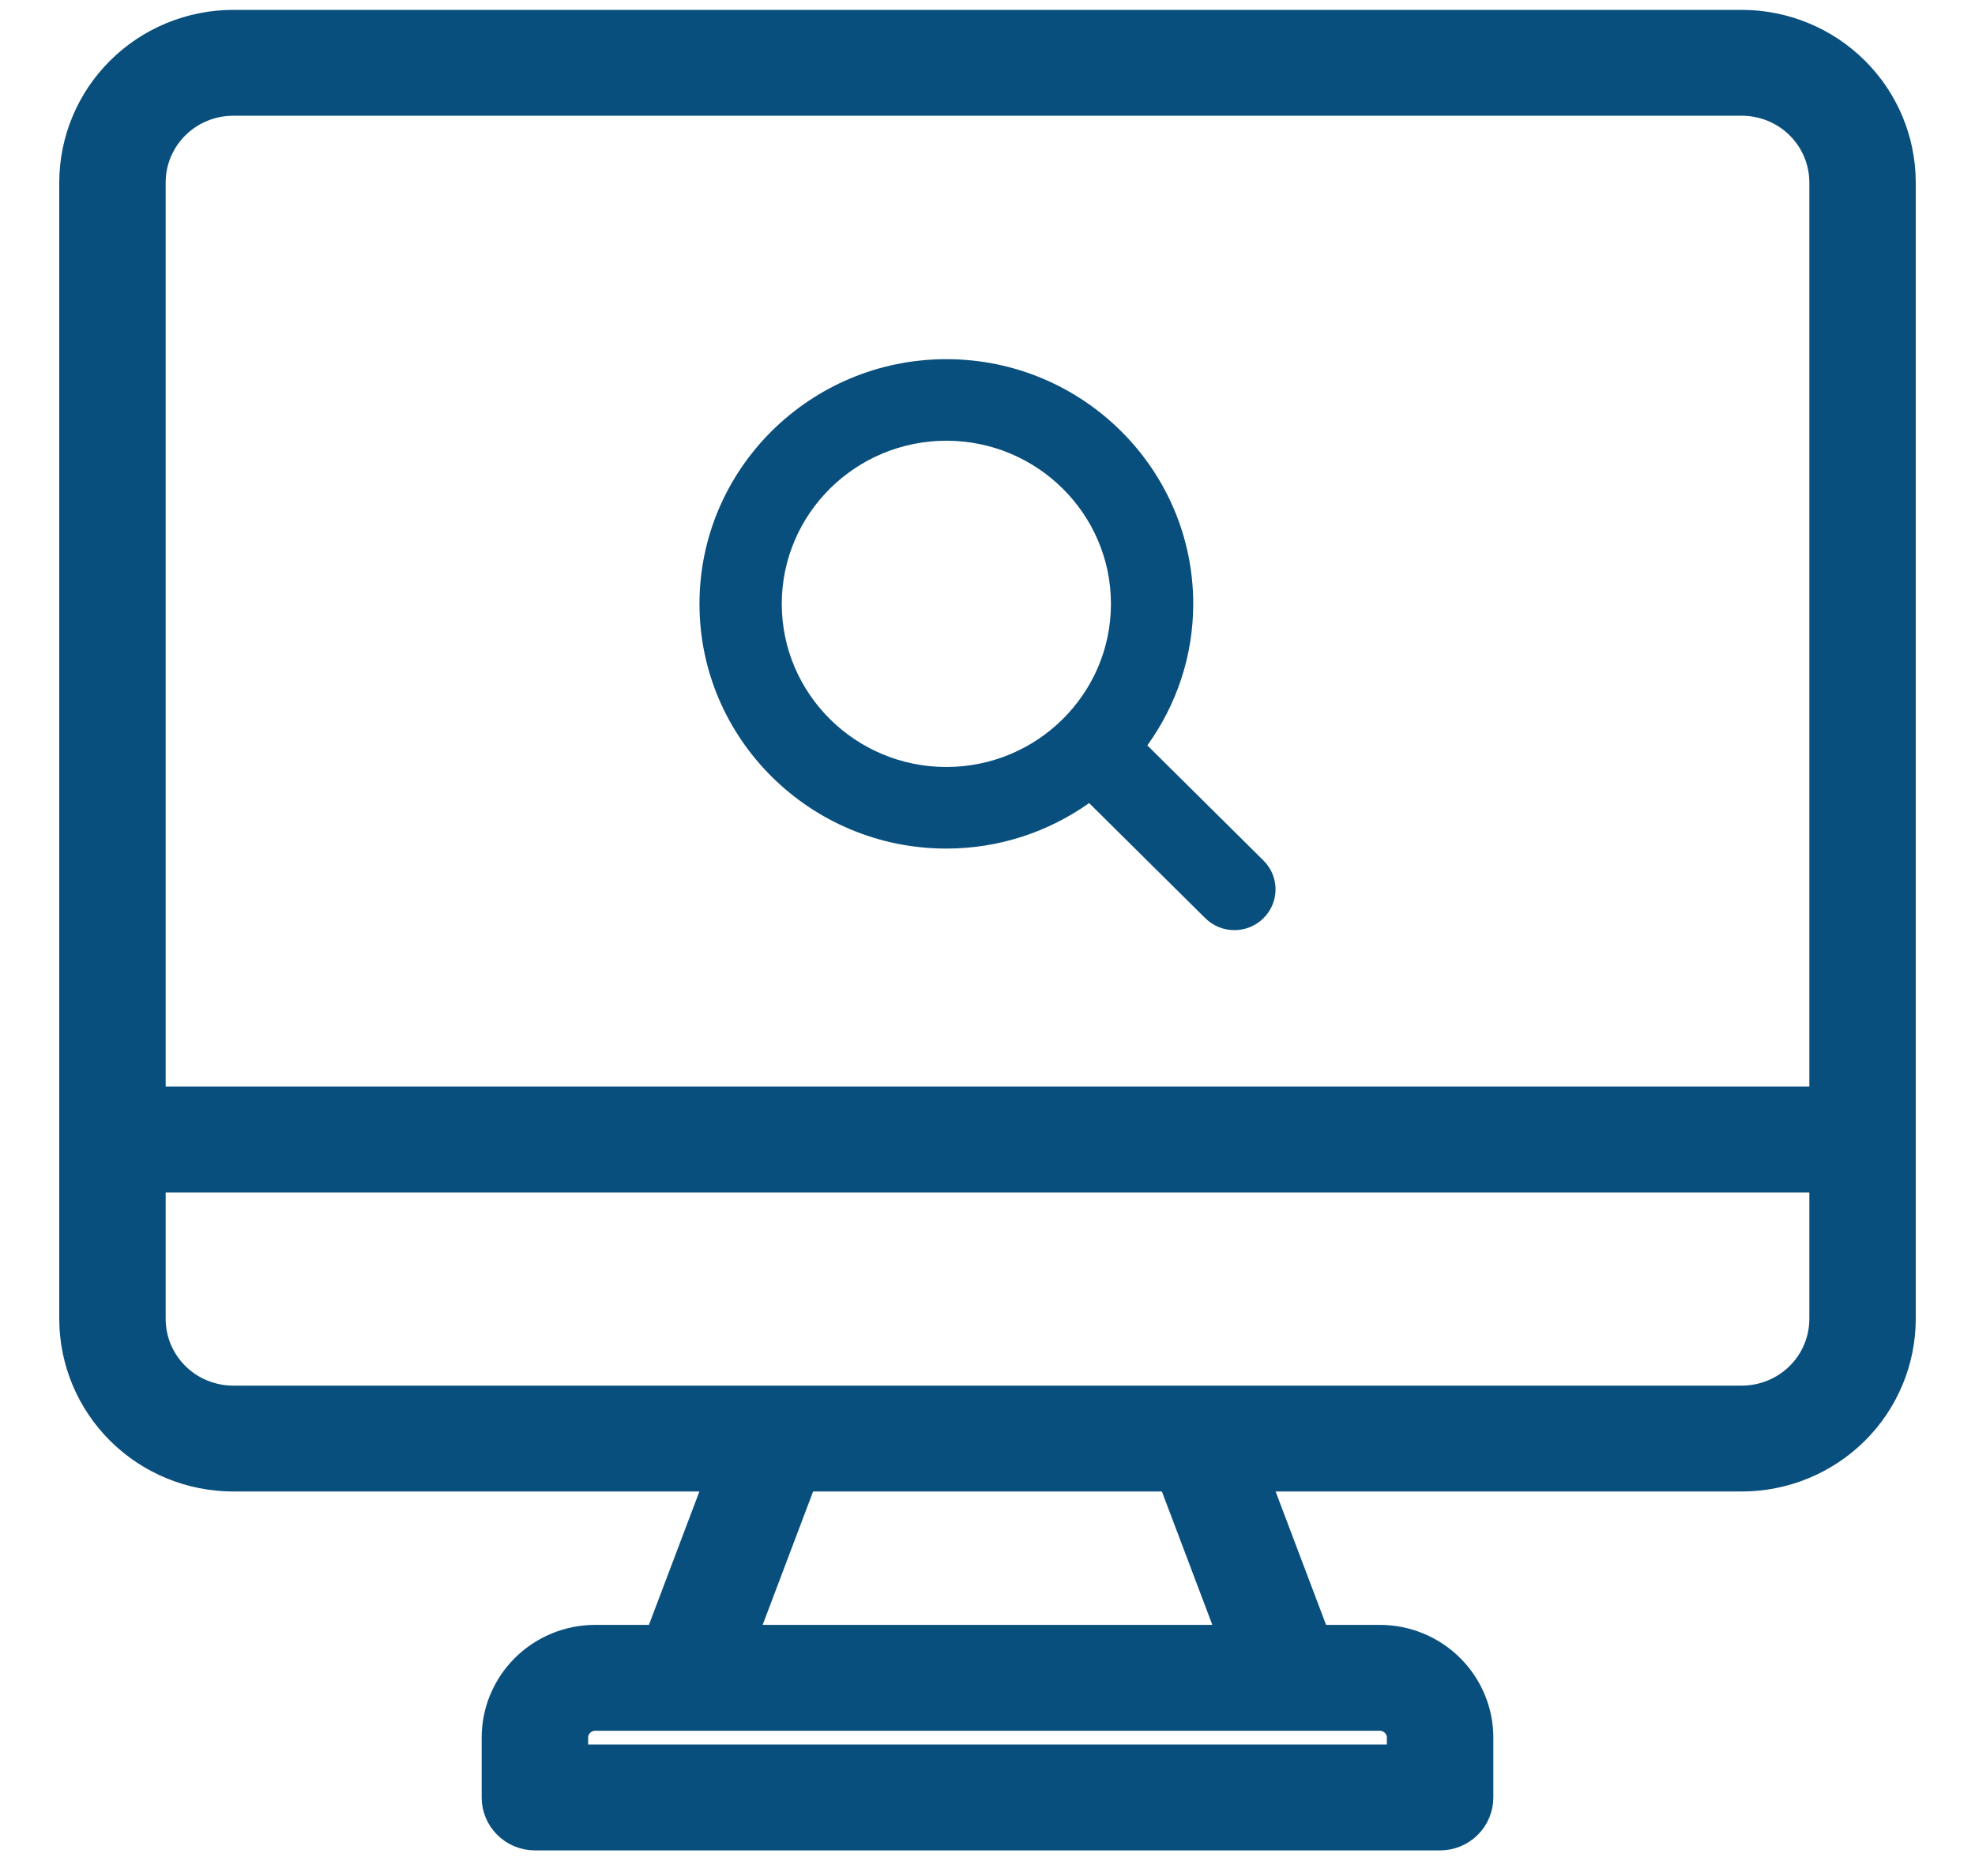
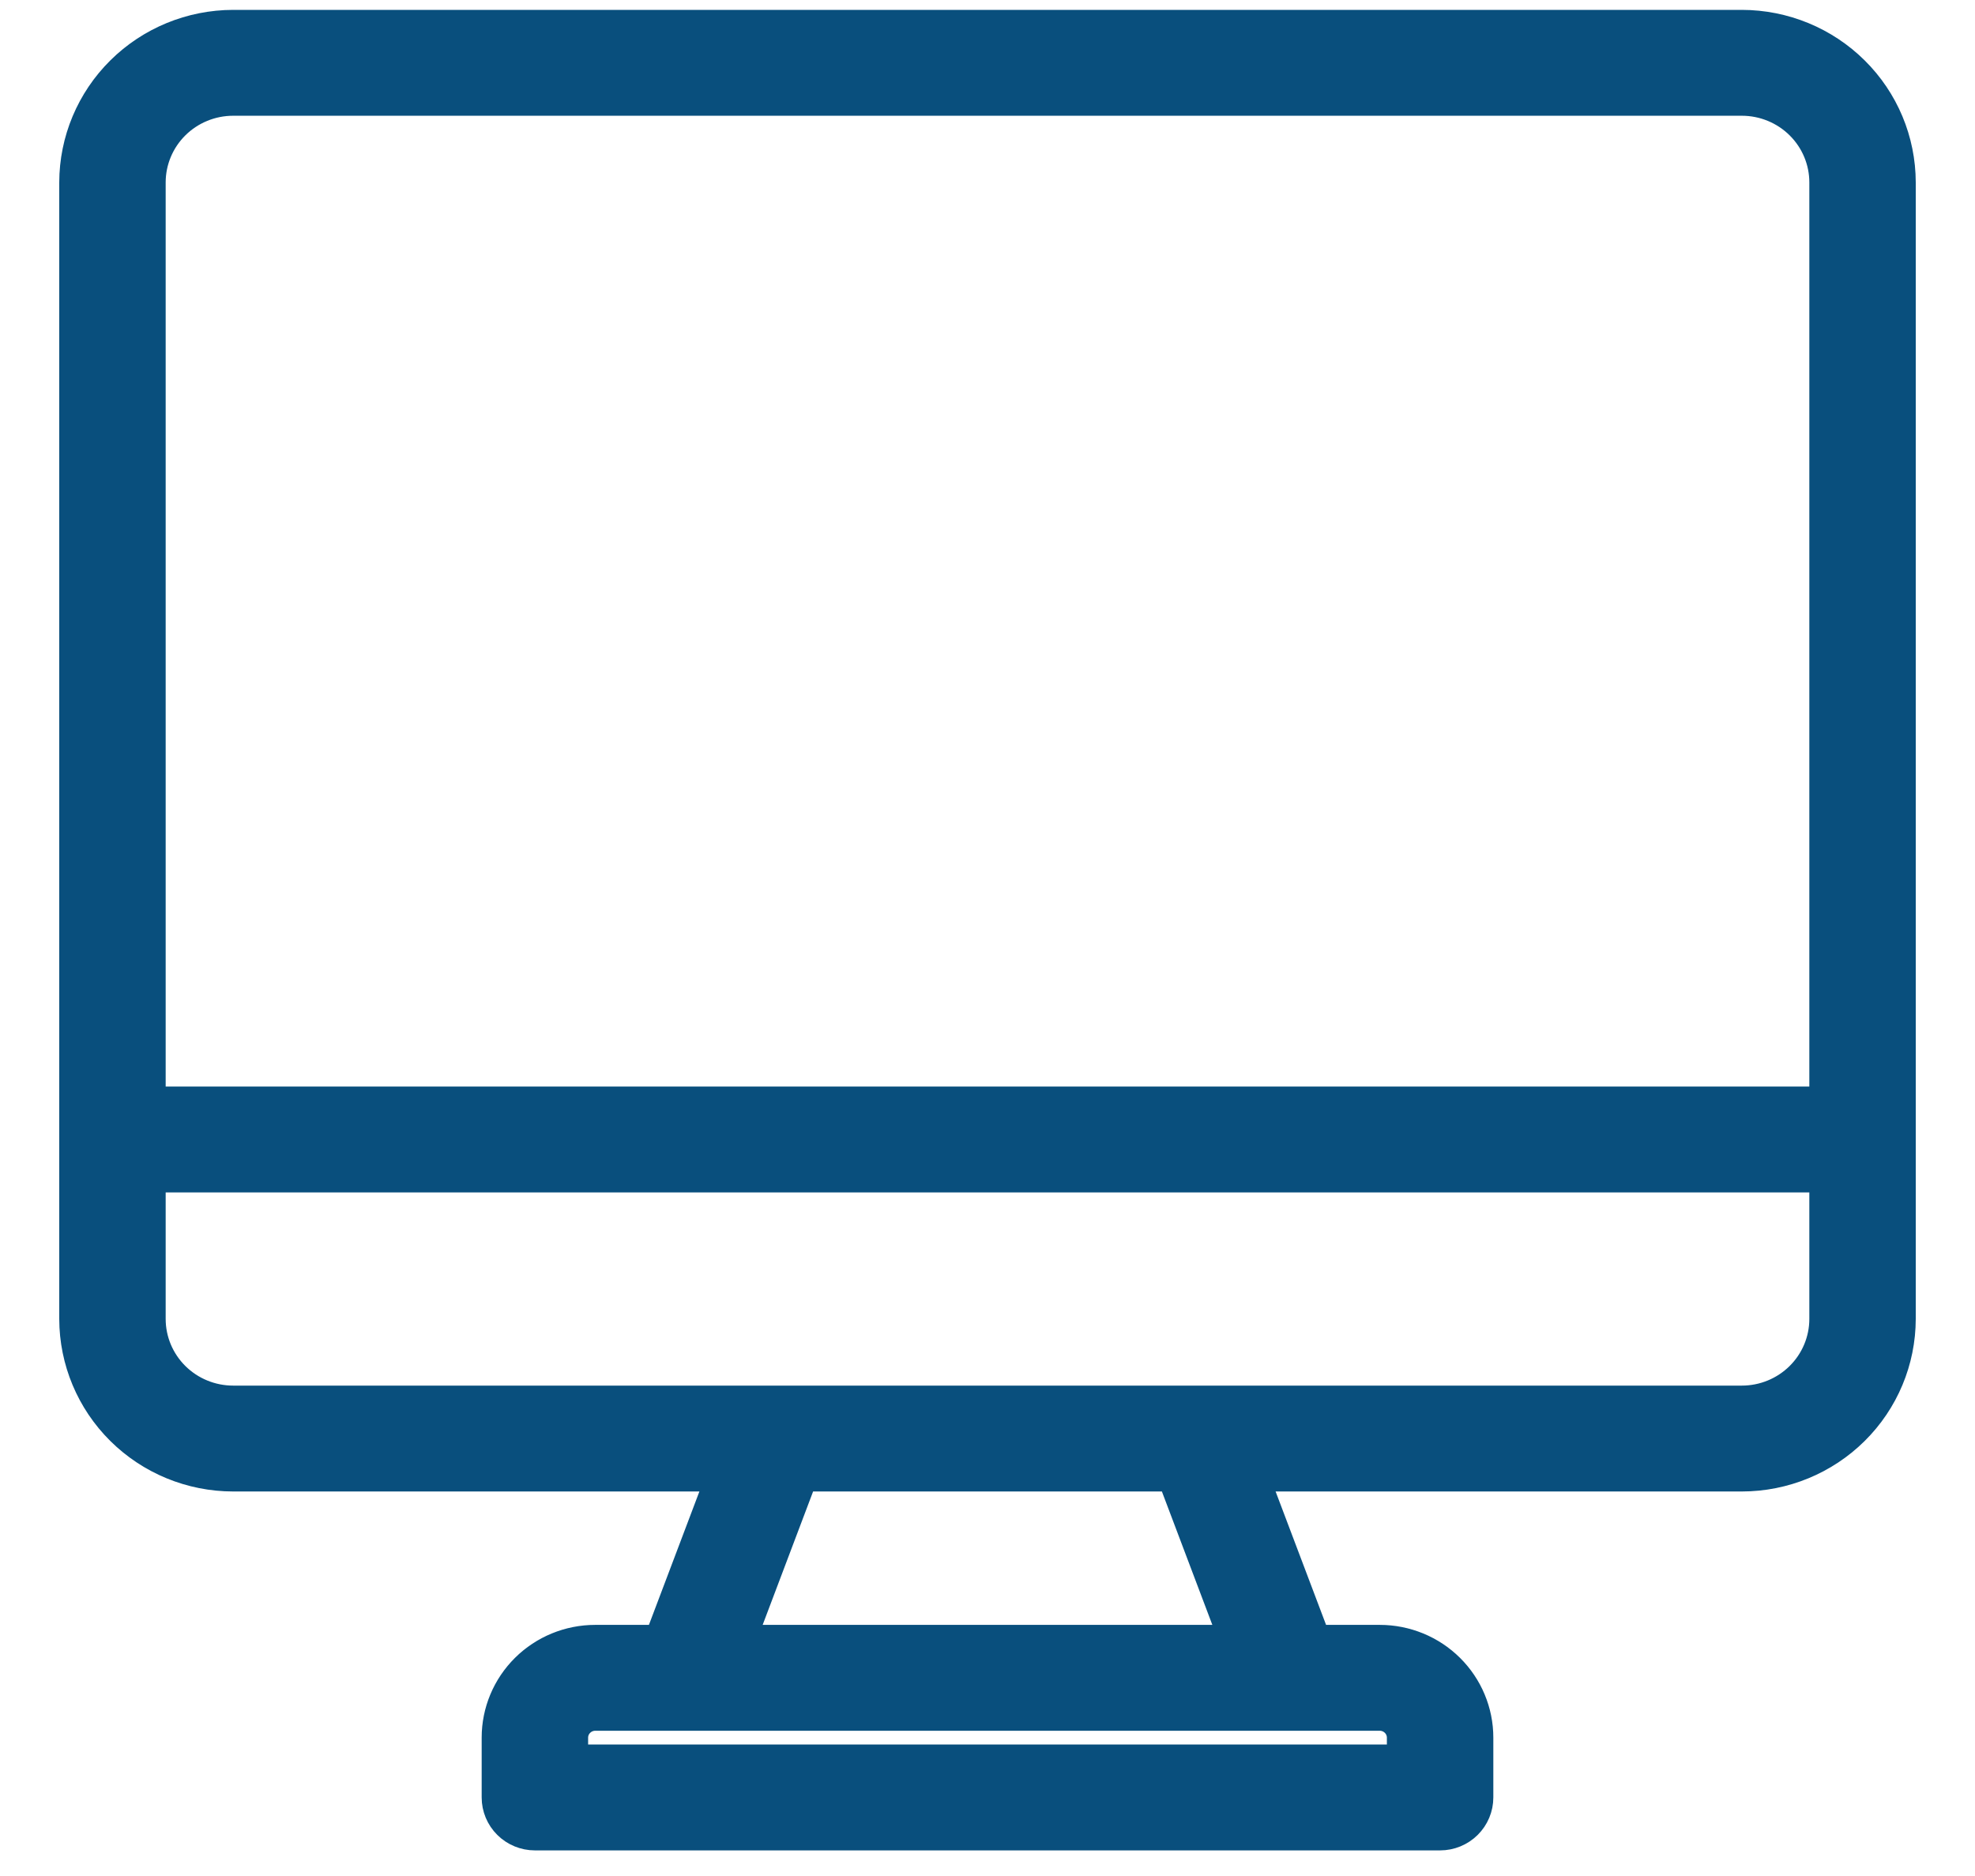
<svg xmlns="http://www.w3.org/2000/svg" width="60" height="57" viewBox="0 0 60 57" fill="none">
  <path d="M52.917 0.65H52.917L7.083 0.65L7.083 0.65C5.776 0.652 4.523 1.167 3.598 2.084C2.673 3.001 2.152 4.245 2.15 5.543V5.543L2.15 40.074L2.15 40.074C2.152 41.373 2.673 42.617 3.598 43.534C4.523 44.451 5.776 44.966 7.083 44.967H7.083H21.754L19.956 49.72H18.083C17.262 49.72 16.474 50.043 15.892 50.62C15.311 51.196 14.983 51.979 14.983 52.796V54.613C14.983 54.948 15.117 55.268 15.355 55.504C15.593 55.74 15.915 55.872 16.25 55.872H43.75C44.085 55.872 44.407 55.74 44.645 55.504C44.883 55.268 45.017 54.948 45.017 54.613V52.796C45.017 51.979 44.689 51.196 44.108 50.62C43.526 50.043 42.738 49.72 41.917 49.72H40.044L38.246 44.967H52.917H52.917C54.224 44.966 55.477 44.451 56.402 43.534C57.328 42.617 57.848 41.373 57.85 40.074V40.074V5.543V5.543C57.848 4.245 57.328 3.001 56.402 2.084C55.477 1.167 54.224 0.652 52.917 0.65ZM7.083 3.167H52.917C53.554 3.167 54.165 3.418 54.615 3.864C55.065 4.31 55.317 4.914 55.317 5.543V33.363H4.683V5.543C4.683 4.914 4.935 4.31 5.385 3.864C5.835 3.418 6.446 3.167 7.083 3.167ZM42.483 52.796V53.354H17.517V52.796C17.517 52.648 17.576 52.507 17.682 52.402L17.435 52.153L17.682 52.402C17.788 52.297 17.932 52.237 18.083 52.237H41.917C42.068 52.237 42.212 52.297 42.318 52.402C42.424 52.507 42.483 52.648 42.483 52.796ZM35.54 44.967L37.337 49.72H22.663L24.46 44.967H35.54ZM52.917 42.45H7.083C6.446 42.45 5.835 42.199 5.385 41.753C4.935 41.307 4.683 40.703 4.683 40.074V35.88H55.317V40.074C55.317 40.703 55.065 41.307 54.615 41.753C54.165 42.199 53.554 42.45 52.917 42.45Z" fill="#094F7D" stroke="#094F7D" stroke-width="0.7" />
-   <path d="M28.75 10.913C24.614 10.913 21.25 14.248 21.25 18.348C21.25 22.448 24.614 25.783 28.75 25.783C30.367 25.783 31.862 25.267 33.088 24.401L36.616 27.898C36.86 28.14 37.18 28.261 37.5 28.261C37.82 28.261 38.14 28.14 38.384 27.898C38.873 27.413 38.873 26.629 38.384 26.146L34.856 22.648C35.73 21.433 36.25 19.951 36.25 18.348C36.25 14.248 32.886 10.913 28.75 10.913ZM28.75 13.391C31.508 13.391 33.75 15.614 33.75 18.348C33.75 21.081 31.508 23.304 28.75 23.304C25.992 23.304 23.75 21.081 23.75 18.348C23.75 15.614 25.992 13.391 28.75 13.391Z" fill="#094F7D" />
</svg>